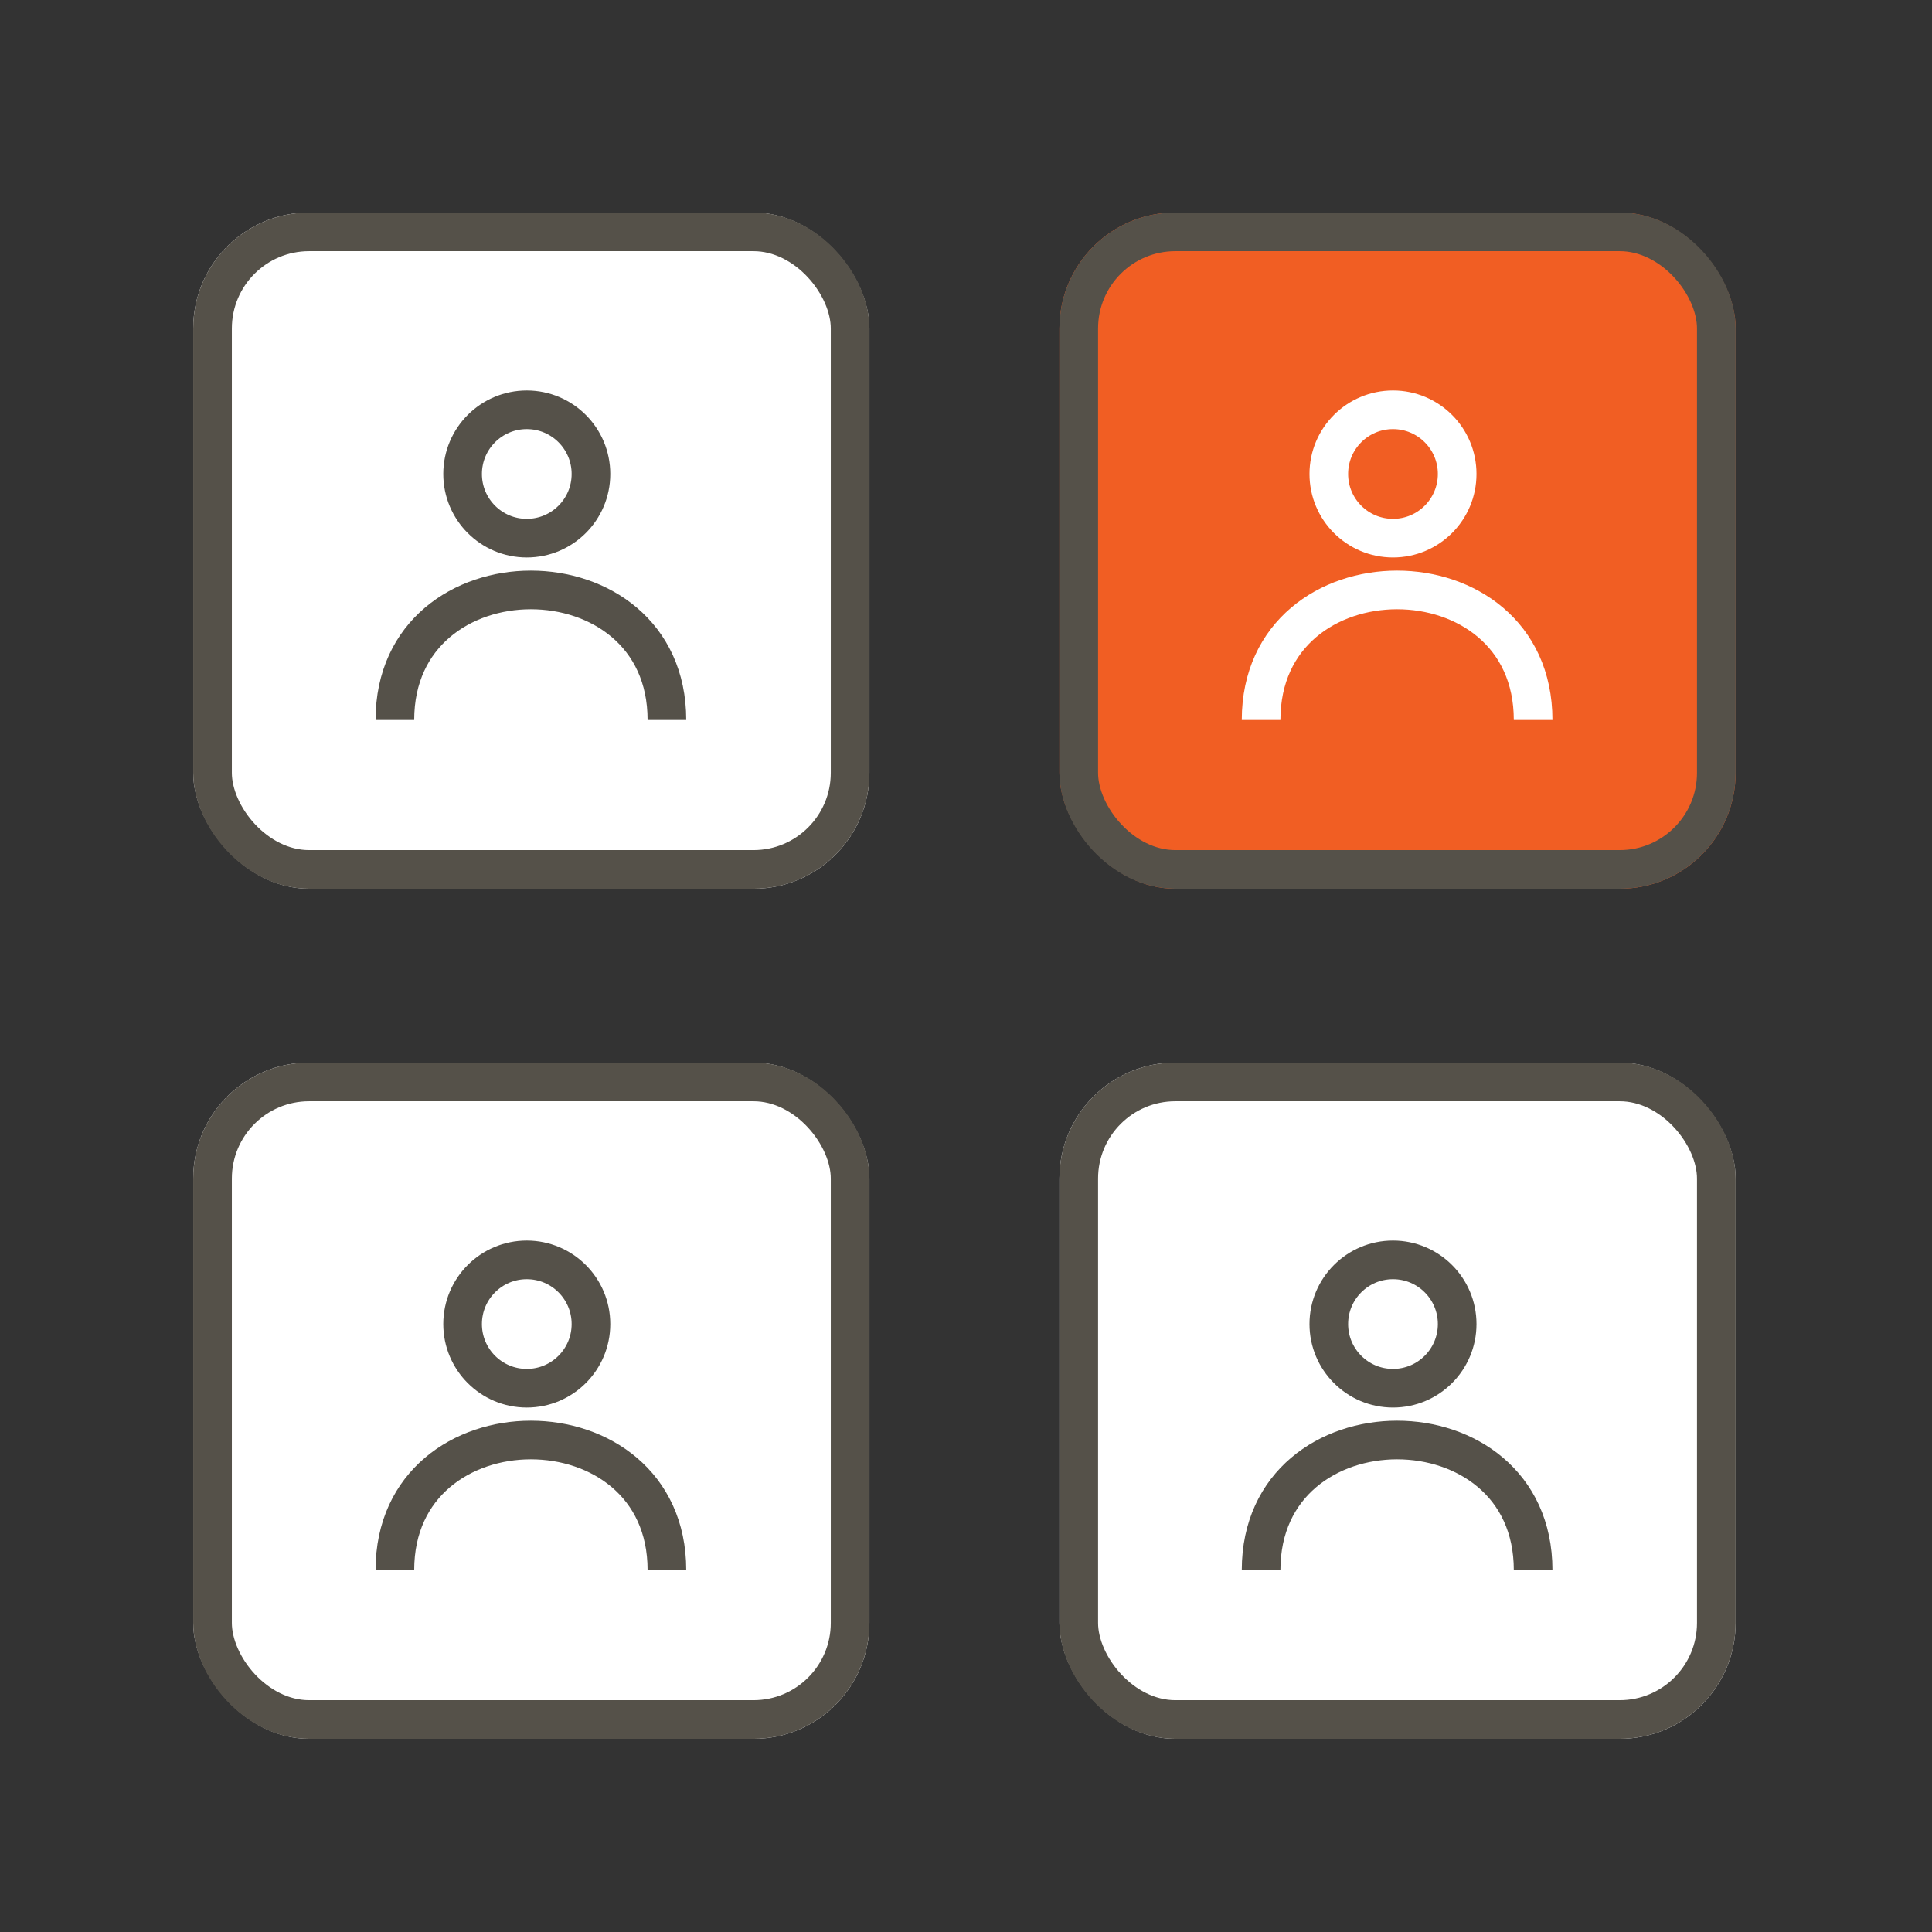
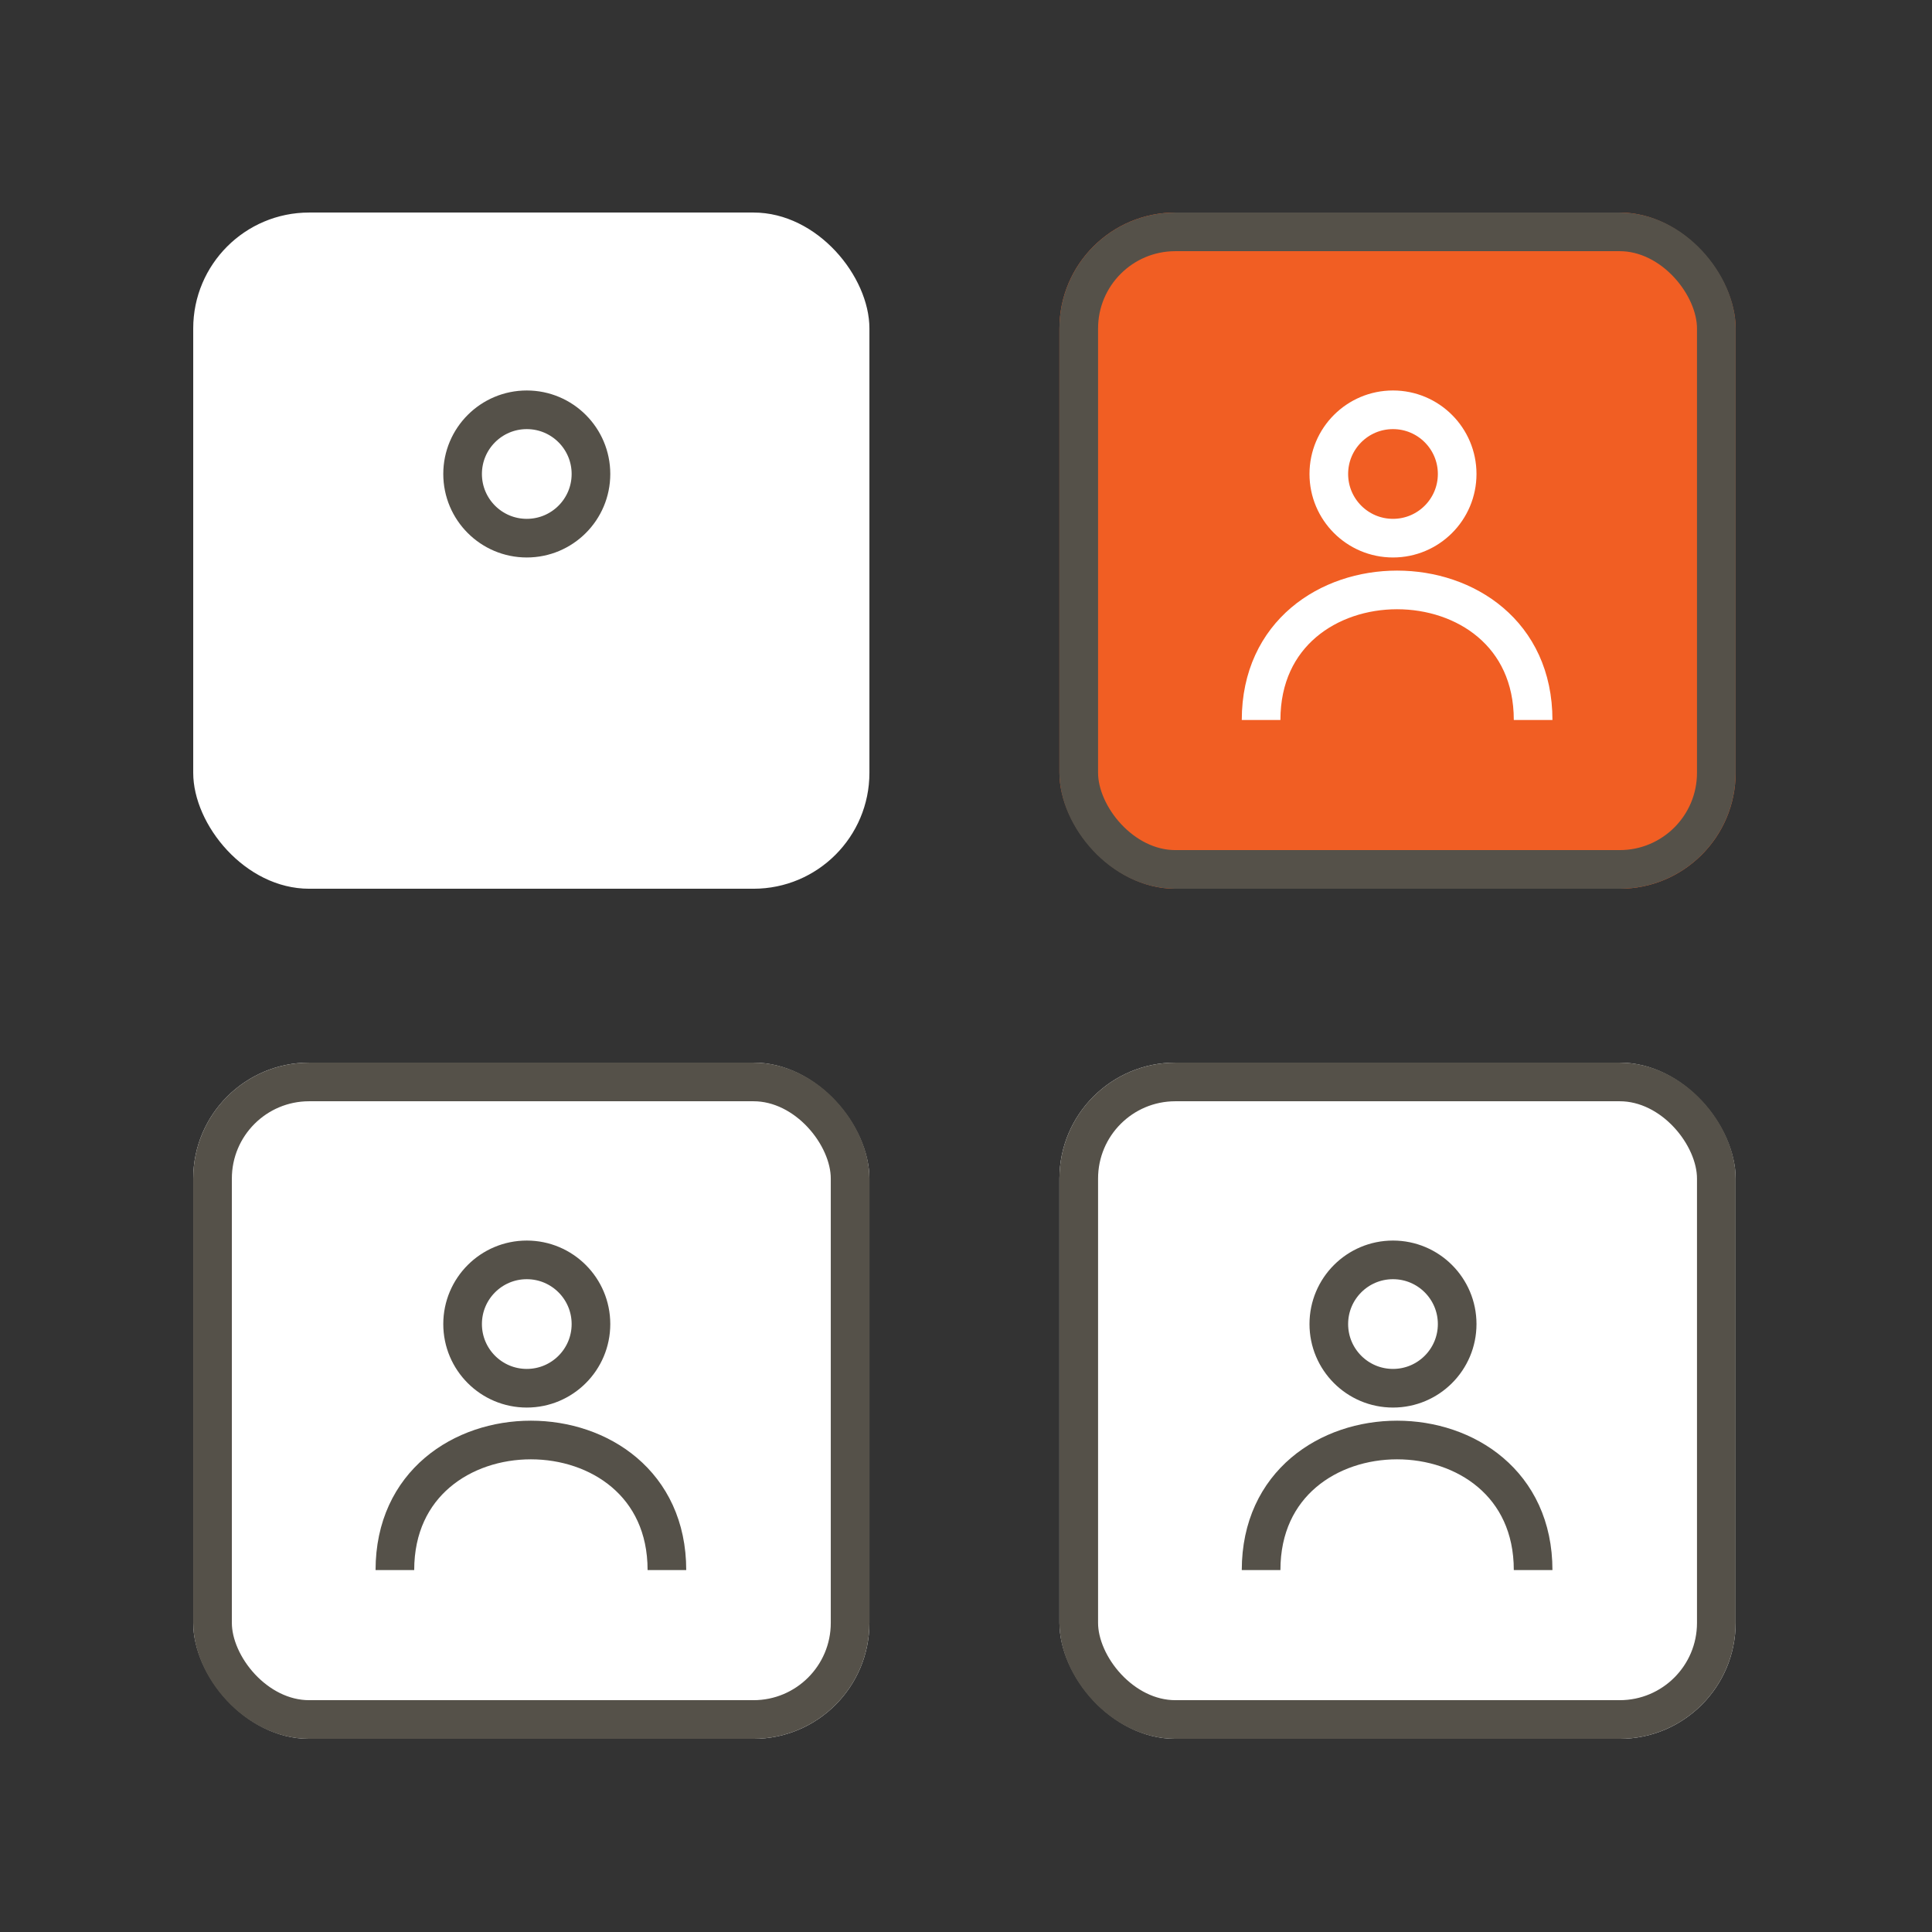
<svg xmlns="http://www.w3.org/2000/svg" viewBox="0 0 100 100">
  <rect x="0" y="0" width="100" height="100" fill="#333333" stroke="none" />
  <defs>
    <style>      .cls-1, .cls-3, .cls-6 {        fill: none;      }      .cls-2 {        fill: #fff;      }      .cls-2, .cls-3, .cls-4 {        stroke: #555149;      }      .cls-2, .cls-3, .cls-4, .cls-5, .cls-6 {        stroke-width: 2px;      }      .cls-4, .cls-5 {        fill: #f15e23;      }      .cls-5, .cls-6 {        stroke: #fff;      }      .cls-7 {        stroke: none;      }    </style>
  </defs>
  <g id="Group_4751" data-name="Group 4751" transform="translate(-693 -1779)">
    <rect id="Rectangle_2642" data-name="Rectangle 2642" class="cls-1" width="100" height="100" transform="translate(693 1779)" />
    <g id="Group_4747" data-name="Group 4747" transform="translate(-1.999 -1.107)">
      <g id="Group_4738" data-name="Group 4738" transform="translate(705 1791.108)">
        <g id="Rectangle_2640" data-name="Rectangle 2640" class="cls-2" transform="translate(0 0)">
          <rect class="cls-7" width="35" height="35" rx="6" />
-           <rect class="cls-1" x="1" y="1" width="33" height="33" rx="5" />
        </g>
        <g id="Group_4696" data-name="Group 4696" transform="translate(10.438 9.21)">
          <g id="Ellipse_266" data-name="Ellipse 266" class="cls-2" transform="translate(2.505)">
            <circle class="cls-7" cx="4.322" cy="4.322" r="4.322" />
            <circle class="cls-1" cx="4.322" cy="4.322" r="3.322" />
          </g>
-           <path id="Path_303" data-name="Path 303" class="cls-3" d="M-21091.289-15538.989c0-8.977-14.08-8.979-14.08,0" transform="translate(21105.369 15556.046)" />
        </g>
      </g>
      <g id="Group_4745" data-name="Group 4745" transform="translate(705 1835.108)">
        <g id="Rectangle_2640-2" data-name="Rectangle 2640" class="cls-2" transform="translate(0 0)">
          <rect class="cls-7" width="35" height="35" rx="6" />
          <rect class="cls-1" x="1" y="1" width="33" height="33" rx="5" />
        </g>
        <g id="Group_4696-2" data-name="Group 4696" transform="translate(10.438 9.21)">
          <g id="Ellipse_266-2" data-name="Ellipse 266" class="cls-2" transform="translate(2.505)">
-             <circle class="cls-7" cx="4.322" cy="4.322" r="4.322" />
            <circle class="cls-1" cx="4.322" cy="4.322" r="3.322" />
          </g>
          <path id="Path_303-2" data-name="Path 303" class="cls-3" d="M-21091.289-15538.989c0-8.977-14.08-8.979-14.08,0" transform="translate(21105.369 15556.046)" />
        </g>
      </g>
      <g id="Group_4739" data-name="Group 4739" transform="translate(749.835 1791.108)">
        <g id="Rectangle_2640-3" data-name="Rectangle 2640" class="cls-4" transform="translate(0 0)">
          <rect class="cls-7" width="35" height="35" rx="6" />
          <rect class="cls-1" x="1" y="1" width="33" height="33" rx="5" />
        </g>
        <g id="Group_4696-3" data-name="Group 4696" transform="translate(10.438 9.21)">
          <g id="Ellipse_266-3" data-name="Ellipse 266" class="cls-5" transform="translate(2.505)">
            <circle class="cls-7" cx="4.322" cy="4.322" r="4.322" />
            <circle class="cls-1" cx="4.322" cy="4.322" r="3.322" />
          </g>
          <path id="Path_303-3" data-name="Path 303" class="cls-6" d="M-21091.289-15538.989c0-8.977-14.08-8.979-14.08,0" transform="translate(21105.369 15556.046)" />
        </g>
      </g>
      <g id="Group_4746" data-name="Group 4746" transform="translate(749.835 1835.108)">
        <g id="Rectangle_2640-4" data-name="Rectangle 2640" class="cls-2" transform="translate(0 0)">
          <rect class="cls-7" width="35" height="35" rx="6" />
          <rect class="cls-1" x="1" y="1" width="33" height="33" rx="5" />
        </g>
        <g id="Group_4696-4" data-name="Group 4696" transform="translate(10.438 9.21)">
          <g id="Ellipse_266-4" data-name="Ellipse 266" class="cls-2" transform="translate(2.505)">
            <circle class="cls-7" cx="4.322" cy="4.322" r="4.322" />
            <circle class="cls-1" cx="4.322" cy="4.322" r="3.322" />
          </g>
          <path id="Path_303-4" data-name="Path 303" class="cls-3" d="M-21091.289-15538.989c0-8.977-14.08-8.979-14.08,0" transform="translate(21105.369 15556.046)" />
        </g>
      </g>
    </g>
  </g>
</svg>